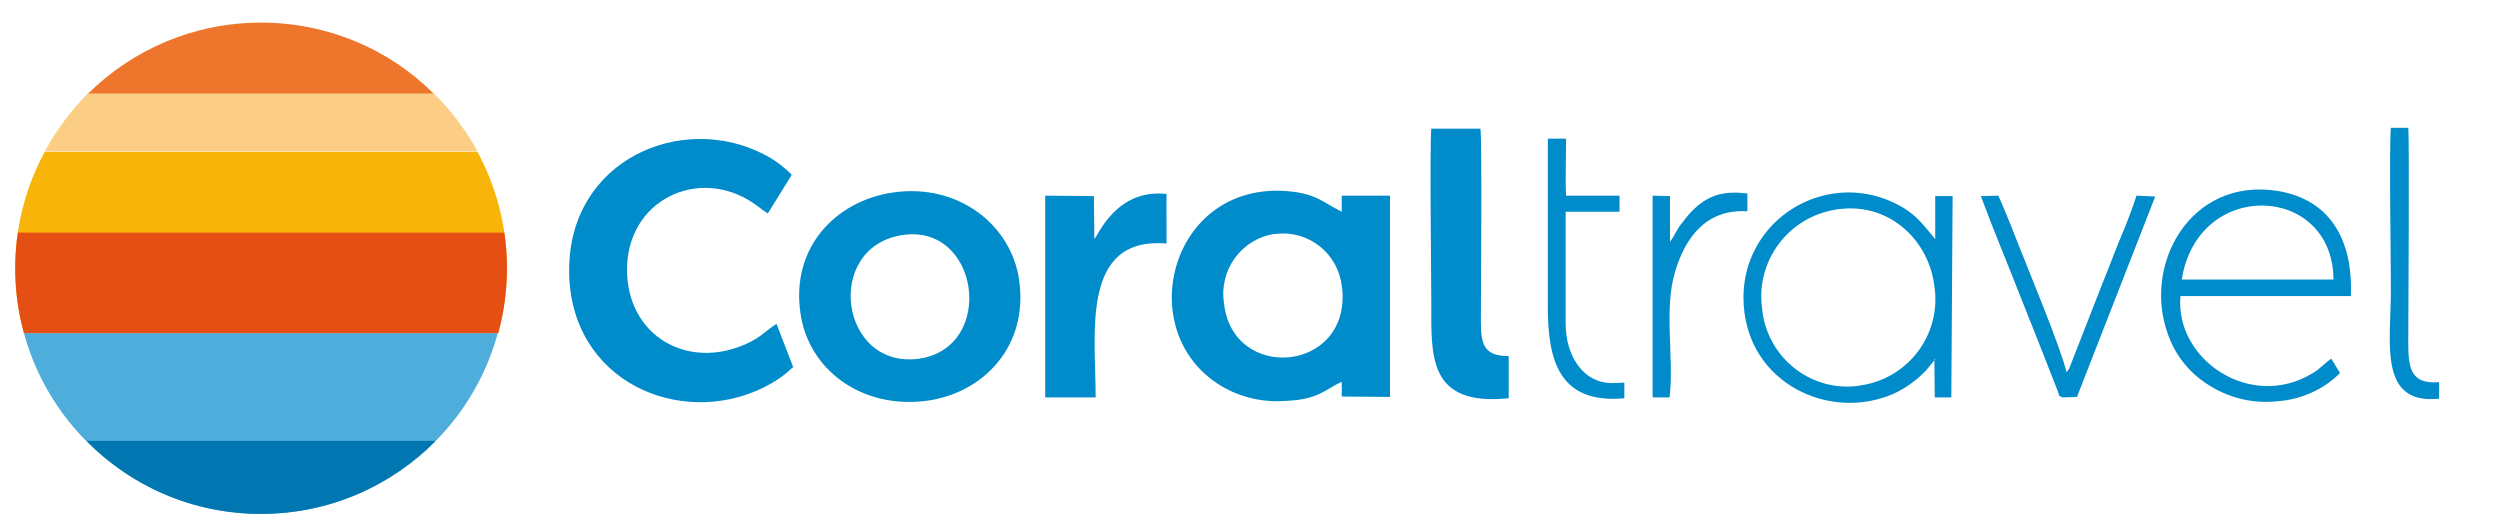
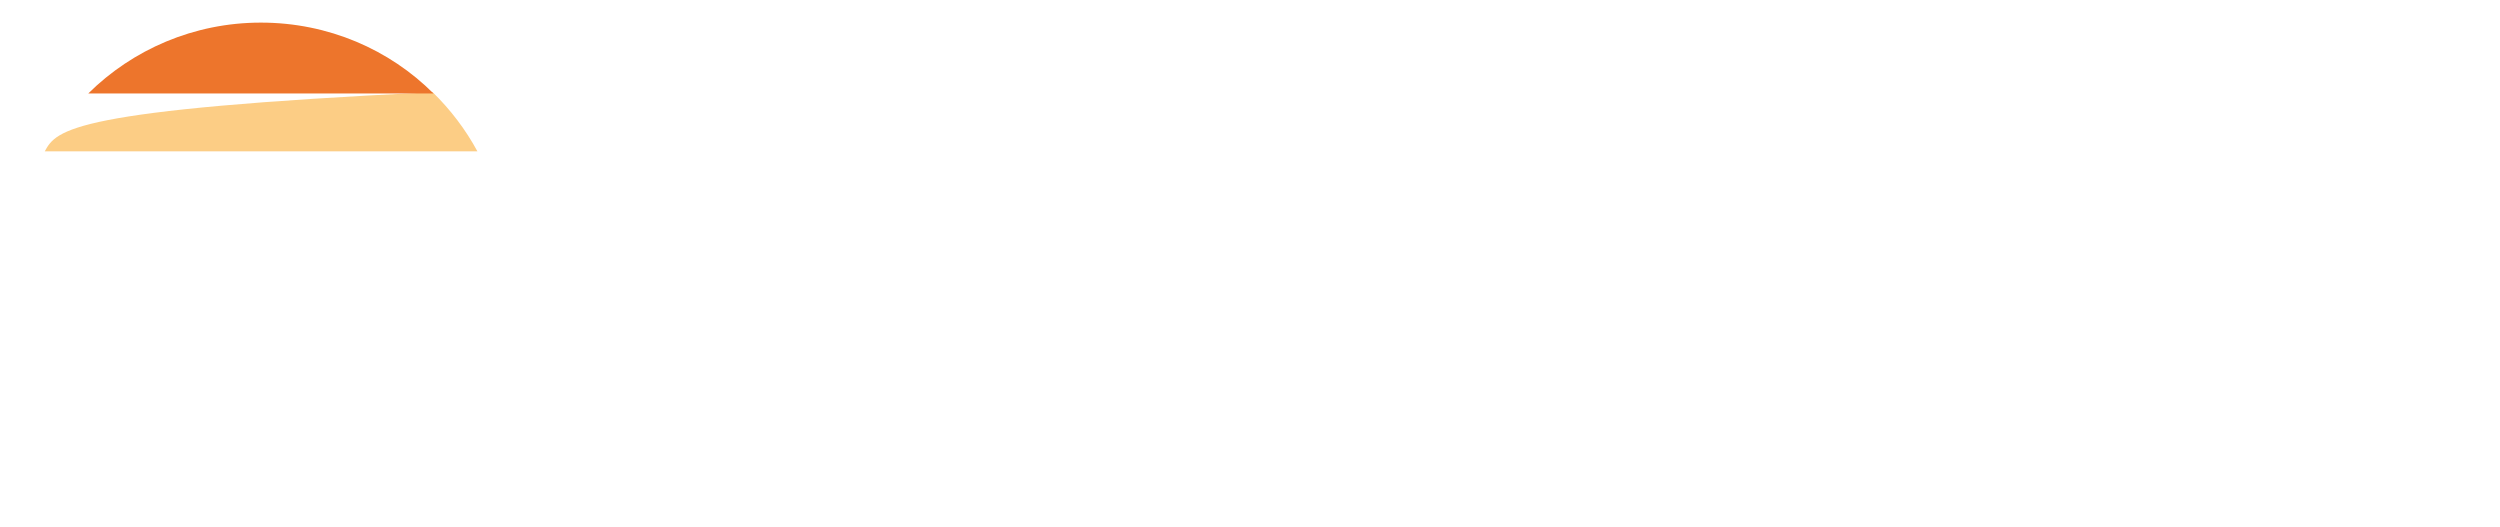
<svg xmlns="http://www.w3.org/2000/svg" id="Слой_1" x="0px" y="0px" viewBox="0 0 575 121.2" style="enable-background:new 0 0 926.5 121.2;" xml:space="preserve">
  <style type="text/css">	.st0{fill-rule:evenodd;clip-rule:evenodd;fill:#008BCB;}	.st1{fill:#008BCB;}	.st2{fill:#4FADDB;}	.st3{fill:#0077B1;}	.st4{fill:#F9B40A;}	.st5{fill:#E54F13;}	.st6{fill:#FCCD85;}	.st7{fill:#ED752C;}</style>
  <g id="_1">
-     <path class="st0" d="M308.6,87.8v3.4l11.1,0.1V45h-11.1v3.7c-4.1-2-5.7-4.1-12.1-4.7c-27.7-2.6-36.6,33.3-14.7,45.3   c4.3,2.3,9.1,3.3,14,2.9C303.3,91.9,304.7,89.6,308.6,87.8L308.6,87.8z M205.2,44.3c-13.1,2-23.3,12.7-21.1,27.7   c1.8,12.9,13.9,22.1,28.9,20.2c13.1-1.7,23.6-12.5,21.4-27.8C232.6,51.7,220.3,42,205.2,44.3L205.2,44.3z M444.9,82.5l0.1,8.9h3.8   l0.3-46.3h-4V55c-3.3-4-5-6.5-10.7-8.9c-12.3-5.1-26.5,0.8-31.6,13.1c-1.2,2.9-1.8,6-1.8,9.2c0,18.6,18.1,28.1,32.9,22.8   c2.3-0.8,4.4-2,6.3-3.5c1-0.7,1.8-1.5,2.7-2.4c0.7-0.8,1.5-1.8,2.2-2.7L444.9,82.5z M182.3,84.5c-1.9,1.9-4.2,3.4-6.6,4.6   c-19.2,9.5-44.7-1.3-44.8-26.8s25.8-36.6,44.8-26.8c2.4,1.2,4.5,2.8,6.4,4.7l-5.5,8.9c-1.3-0.8-2.6-2-4.3-3   c-12.9-7.8-29.4,0.9-28,17.9c1.1,13.2,13.1,20.2,25.3,15.9c5.2-1.8,6.2-3.7,9-5.4l3.9,10.1L182.3,84.5L182.3,84.5z M423,48.1   c11.8-1.5,20.7,7.4,21.9,17.7c1.7,10.9-5.8,21.1-16.7,22.8c-0.2,0-0.3,0-0.5,0.1C417,90.3,407,82.8,405.4,72c0-0.3-0.1-0.6-0.1-0.9   c-1.6-11,6-21.2,17-22.9C422.5,48.1,422.8,48.1,423,48.1L423,48.1z M538.2,85.8l-2-3.3c-1.4,0.9-2.5,2.3-4.4,3.4   c-14.3,8.6-31.6-3.3-30.3-17.8h39.2c0.5-11.9-4-22.1-16.9-24.2c-20.1-3.1-31,17-25.2,32.9c1.6,4.7,4.8,8.8,9,11.5   c4.8,3.2,10.5,4.6,16.1,4C529.3,91.9,534.4,89.6,538.2,85.8L538.2,85.8z M347,91.6v-9.7c-5.8,0-6.4-2.8-6.4-8.1   c0-6.1,0.3-41.3-0.1-44.2h-11.3c-0.4,4.6,0,33.2,0,40.3C329.2,81.8,328.4,93.5,347,91.6L347,91.6z M251.7,55l0.6-0.9l0.1-0.2   c3.3-5.8,8.2-10.1,15.9-9.3V56C248.5,54.4,252,76.6,252,91.4h-11.6V45l11.2,0.1L251.7,55L251.7,55z M207.3,54.1   c18-3,21.9,25.8,4.1,28.4C193.2,85,189.4,57.1,207.3,54.1z M293.5,53.8c7.5-0.9,14.2,4.5,15.1,11.9c0,0.2,0,0.4,0.1,0.6   c2,19.4-25.3,21.8-27.2,3.3c-1.1-7.6,4.1-14.7,11.7-15.8C293.3,53.8,293.4,53.8,293.5,53.8z M501.8,64.3c3.7-23.4,34.8-22,34.9,0   H501.8z M474.4,91.4c-1-0.5-0.6,0-1.1-1.4l-4-10.2c-1.5-3.8-3-7.6-4.6-11.6c-3-7.7-6.3-15.5-9.1-23.1l4-0.1c0.5,0.9,3.4,8,4.1,9.9   c2.9,7.4,10.3,25.1,11.6,30.7c0.2-0.2,0.4-0.5,0.6-0.8l7.7-19.7c1.4-3.4,2.6-6.7,4-10.1c1.4-3.3,2.7-6.6,3.8-10l4.3,0.2l-18,46.1   L474.4,91.4z M373.6,91.6V88l-2.1,0.1c-7.4,0.4-11.4-6.3-11.4-13.7V48.7h12.4V45h-12.3c-0.2-2.9,0-9.8,0-13.1H356   c0,12.9,0,25.8,0,38.7C356,82.7,358.5,93,373.6,91.6L373.6,91.6z M384.1,55.6l0.9-1.3c0.2-0.5,0.3-0.7,0.6-1.1   c0.4-0.8,0.9-1.5,1.5-2.2c1-1.4,2.1-2.6,3.4-3.7c3.2-2.6,6.3-3.4,11.4-2.8v4.1c-9.5-0.6-14.3,6.1-16.6,13.8   c-2.7,8.8-0.2,19.9-1.3,29h-3.9V45l4,0.1V55.6L384.1,55.6z M561,91.7v-3.8c-6.5,0.5-7.1-3.1-7.1-9.1c0-7,0.3-45.8,0-49.4h-4   c-0.4,4.3,0,30.3,0,36.9C550,78.2,546.7,93.2,561,91.7z" />
    <g>
      <g>
-         <path class="st2" d="M60,118.2c26.1,0,48-17.6,54.5-41.6H5.5C12,100.6,34,118.2,60,118.2z" />
-       </g>
+         </g>
      <g>
-         <path class="st3" d="M60,118.2c15.7,0,29.9-6.4,40.2-16.8H19.9C30.1,111.8,44.3,118.2,60,118.2z" />
-       </g>
+         </g>
      <g>
-         <path class="st4" d="M5.5,76.6h109.1c1.3-4.8,2-9.8,2-14.9c0-9.7-2.5-18.9-6.8-26.8H10.3C6,42.8,3.5,52,3.5,61.7     C3.5,66.9,4.2,71.9,5.5,76.6z" />
-       </g>
+         </g>
      <g>
-         <path class="st5" d="M5.5,76.6h109.1c1.3-4.8,2-9.7,2-14.9c0-2.8-0.2-5.5-0.6-8.2H4.1c-0.4,2.7-0.6,5.4-0.6,8.2     C3.5,66.9,4.2,71.9,5.5,76.6z" />
-       </g>
+         </g>
      <g>
-         <path class="st6" d="M10.3,34.8h99.5c-2.7-5-6.2-9.6-10.3-13.6h-79C16.5,25.2,13,29.8,10.3,34.8z" />
+         <path class="st6" d="M10.3,34.8h99.5c-2.7-5-6.2-9.6-10.3-13.6C16.5,25.2,13,29.8,10.3,34.8z" />
      </g>
      <g>
        <path class="st7" d="M20.3,21.5h79.4C89.6,11.4,75.5,5.2,60,5.2C44.6,5.2,30.5,11.4,20.3,21.5z" />
      </g>
    </g>
  </g>
</svg>